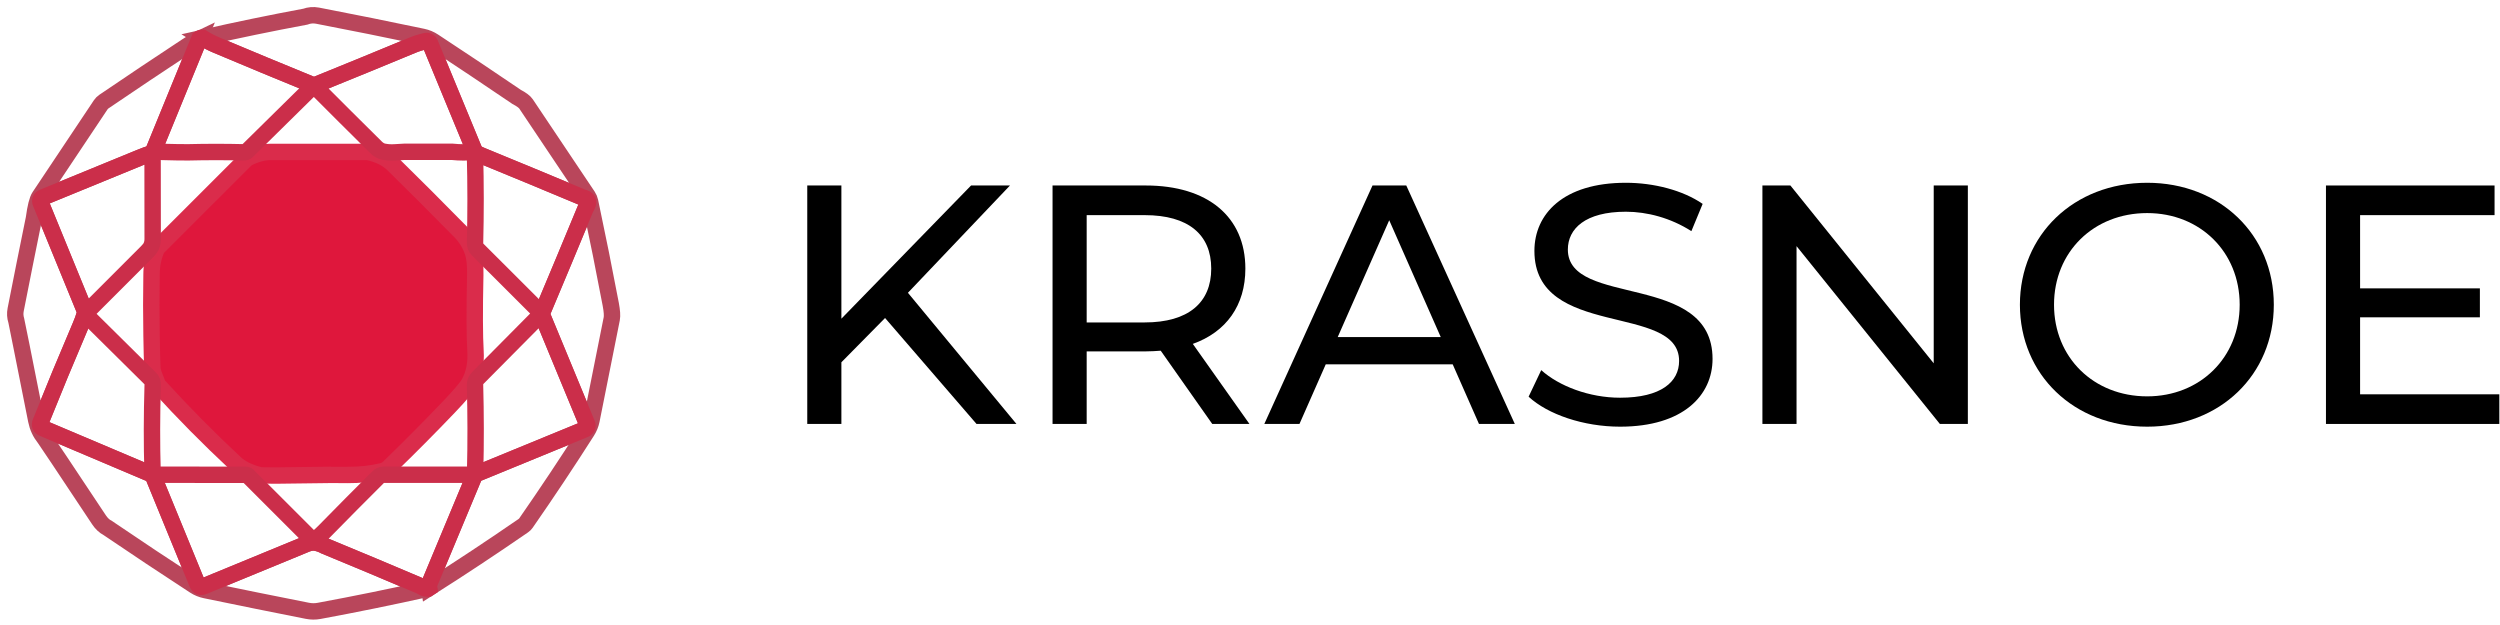
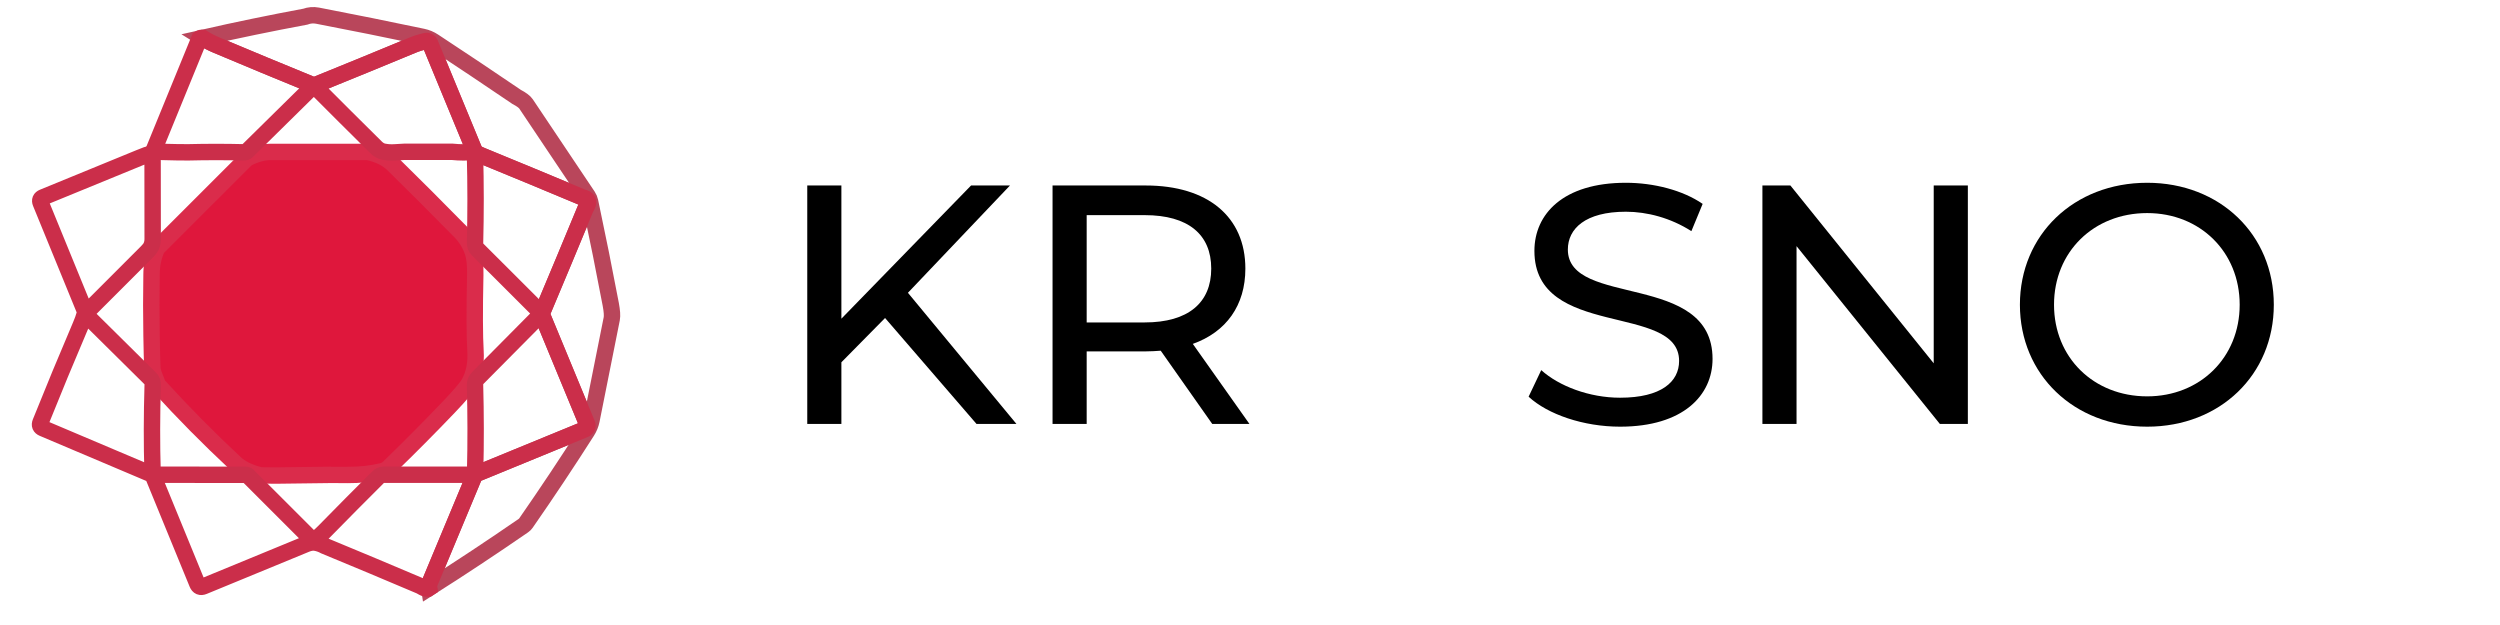
<svg xmlns="http://www.w3.org/2000/svg" width="164" height="41" viewBox="0 0 164 41" fill="none">
  <path d="M17.981 9.96C20.032 9.973 22.084 9.975 24.136 9.967C24.842 10.122 25.394 10.396 25.793 10.787C27.219 12.188 28.633 13.601 30.033 15.027C30.498 15.461 30.828 15.968 31.023 16.546C31.138 16.889 31.189 17.391 31.176 18.05C31.127 20.383 31.133 22.048 31.193 23.045C31.242 23.837 31.102 24.533 30.774 25.133C30.628 25.402 30.186 25.923 29.448 26.697C28.177 28.027 26.862 29.352 25.503 30.669C25.378 30.79 25.23 30.871 25.061 30.912C24.356 31.082 23.601 31.163 22.798 31.158C22.086 31.152 21.728 31.15 21.722 31.151C18.75 31.2 17.196 31.209 17.06 31.176C16.36 31.008 15.813 30.74 15.419 30.373C13.697 28.768 12.034 27.087 10.431 25.329C10.381 25.276 10.344 25.215 10.319 25.147C10.24 24.936 10.173 24.762 10.118 24.627C10.043 24.439 10.001 24.261 9.994 24.093C9.975 23.698 9.957 22.999 9.941 21.998C9.918 20.672 9.918 19.346 9.941 18.02C9.94 17.4 10.06 16.822 10.301 16.285C10.468 15.909 10.809 15.445 11.324 14.893C12.568 13.557 13.861 12.27 15.202 11.032C15.476 10.749 15.883 10.481 16.423 10.229C16.867 10.022 17.284 9.927 17.674 9.946C17.877 9.955 17.979 9.96 17.981 9.96Z" fill="#DF173C" />
  <path d="M20.829 1.027C23.133 1.47 25.433 1.934 27.73 2.418C27.986 2.472 28.223 2.571 28.442 2.715C30.267 3.915 32.082 5.128 33.889 6.356C34.207 6.523 34.413 6.677 34.508 6.818C35.871 8.842 37.222 10.858 38.561 12.866C38.633 12.975 38.683 13.093 38.71 13.221C39.204 15.552 39.656 17.8 40.066 19.966C40.147 20.399 40.169 20.716 40.13 20.916C39.691 23.136 39.248 25.354 38.801 27.572C38.749 27.829 38.652 28.068 38.512 28.289C37.22 30.317 35.884 32.324 34.504 34.31C34.457 34.378 34.399 34.435 34.331 34.482C32.256 35.912 30.198 37.274 28.157 38.569L28.142 38.468C28.133 38.414 28.135 38.367 28.149 38.336L31.112 31.229C31.141 31.162 31.196 31.108 31.266 31.08L38.35 28.171C38.529 28.098 38.581 27.972 38.506 27.792L35.62 20.811C35.559 20.666 35.559 20.522 35.62 20.377C36.569 18.123 37.495 15.904 38.397 13.719C38.4 13.713 38.443 13.629 38.526 13.466C38.663 13.196 38.559 13.025 38.216 12.951C36.016 12.029 33.812 11.116 31.604 10.211C31.396 10.126 31.259 10.056 31.193 9.999C31.172 9.993 31.158 9.98 31.153 9.958L28.207 2.827C28.186 2.774 28.146 2.732 28.096 2.706C28.045 2.681 27.987 2.674 27.932 2.687C27.61 2.763 27.314 2.858 27.042 2.972C24.939 3.844 22.84 4.705 20.742 5.554C20.65 5.591 20.547 5.591 20.456 5.554C18.369 4.702 16.287 3.838 14.211 2.962C13.89 2.828 13.584 2.669 13.291 2.485C15.527 1.978 17.772 1.514 20.026 1.094C20.287 0.998 20.555 0.975 20.829 1.027Z" stroke="#B9465B" stroke-width="1.076" />
-   <path d="M13.081 2.531L10.045 9.953C9.999 9.98 9.962 10.017 9.935 10.063C9.784 10.1 9.521 10.196 9.146 10.351C7.027 11.223 4.919 12.088 2.823 12.944C2.651 13.015 2.599 13.137 2.669 13.31L5.545 20.334C5.579 20.419 5.585 20.512 5.56 20.599C5.493 20.837 5.402 21.09 5.287 21.359C4.374 23.496 3.497 25.614 2.655 27.711C2.584 27.892 2.637 28.02 2.814 28.094L9.946 31.115C9.966 31.123 9.985 31.135 10.001 31.151C10.016 31.166 10.028 31.185 10.037 31.205L12.942 38.29C13.022 38.486 13.16 38.544 13.356 38.463C15.567 37.551 17.81 36.627 20.083 35.693C20.308 35.601 20.51 35.569 20.689 35.598C20.899 35.634 21.1 35.704 21.291 35.809C23.383 36.673 25.47 37.547 27.551 38.432C27.556 38.434 27.624 38.471 27.756 38.545C27.856 38.601 27.966 38.624 28.087 38.615C25.712 39.144 23.327 39.631 20.933 40.074C20.678 40.121 20.422 40.12 20.166 40.069C17.934 39.628 15.704 39.177 13.476 38.715C13.219 38.662 12.98 38.565 12.762 38.422C10.852 37.18 8.955 35.919 7.071 34.639C6.85 34.526 6.658 34.346 6.494 34.099C4.192 30.631 3 28.845 2.918 28.742C2.643 28.398 2.463 28.011 2.378 27.58C1.523 23.273 1.087 21.09 1.068 21.029C0.994 20.795 0.98 20.556 1.028 20.313C1.42 18.314 1.821 16.317 2.228 14.32C2.328 13.581 2.447 13.107 2.586 12.898C3.914 10.901 5.255 8.893 6.607 6.875C6.664 6.791 6.734 6.721 6.817 6.664C8.628 5.432 10.435 4.224 12.235 3.04C12.636 2.776 12.918 2.606 13.081 2.531Z" stroke="#B9465B" stroke-width="1.076" />
  <path d="M15.419 30.373C13.697 28.768 12.034 27.087 10.431 25.329C10.381 25.276 10.344 25.215 10.319 25.147C10.24 24.936 10.173 24.762 10.118 24.626C10.043 24.438 10.001 24.261 9.994 24.093C9.975 23.698 9.957 22.999 9.941 21.998C9.918 20.672 9.918 19.346 9.941 18.02C9.94 17.4 10.06 16.821 10.301 16.285L16.175 10.415C16.43 10.265 17.093 9.967 17.705 9.967H24.136C24.842 10.122 25.394 10.396 25.793 10.787C27.219 12.188 28.633 13.601 30.033 15.027C30.498 15.461 30.828 15.968 31.023 16.546C31.138 16.889 31.189 17.39 31.177 18.05C31.127 20.383 31.133 22.048 31.193 23.045C31.242 23.837 31.102 24.533 30.774 25.133C30.628 25.402 30.186 25.923 29.448 26.697C28.177 28.027 26.862 29.352 25.503 30.669C25.378 30.79 25.23 30.871 25.061 30.912C24.356 31.082 23.601 31.163 22.798 31.158C22.086 31.152 21.728 31.15 21.722 31.151C18.75 31.2 17.195 31.209 17.06 31.176C16.36 31.008 15.813 30.74 15.419 30.373Z" stroke="#DA2C4B" stroke-width="1.076" />
  <path d="M13.29 2.485C13.583 2.669 13.89 2.828 14.21 2.962C16.286 3.838 18.368 4.702 20.456 5.554C20.547 5.591 20.649 5.591 20.742 5.554C22.839 4.705 24.939 3.844 27.041 2.972C27.313 2.858 27.61 2.763 27.932 2.687C27.987 2.674 28.045 2.681 28.095 2.706C28.146 2.732 28.185 2.774 28.207 2.827L31.152 9.958C30.654 10.011 30.155 10.011 29.657 9.958C29.657 9.958 28.617 9.958 26.536 9.958C26.532 9.958 26.31 9.971 25.87 9.997C25.637 10.011 25.405 9.996 25.175 9.951C24.994 9.917 24.827 9.823 24.672 9.669C23.317 8.331 21.988 7.007 20.684 5.697C20.66 5.672 20.626 5.658 20.59 5.658C20.555 5.658 20.52 5.673 20.494 5.698L16.212 9.916C16.186 9.942 16.155 9.961 16.12 9.975C16.086 9.988 16.049 9.994 16.011 9.993C14.791 9.963 13.57 9.963 12.348 9.993C12.104 9.999 11.336 9.985 10.045 9.953L13.081 2.531C13.141 2.491 13.211 2.475 13.29 2.485Z" stroke="#CB2E4A" stroke-width="1.076" />
  <path d="M31.193 9.999C31.259 10.056 31.396 10.126 31.603 10.211C33.811 11.116 36.016 12.029 38.215 12.951C38.559 13.025 38.662 13.196 38.525 13.466C38.443 13.629 38.4 13.713 38.397 13.719C37.494 15.904 36.568 18.123 35.619 20.377C35.559 20.522 35.559 20.666 35.619 20.811L38.506 27.792C38.58 27.972 38.528 28.098 38.349 28.171L31.265 31.08C31.195 31.108 31.14 31.162 31.112 31.229L28.148 38.336C28.135 38.367 28.132 38.414 28.141 38.468L28.157 38.569L28.087 38.615C27.966 38.624 27.856 38.601 27.756 38.545C27.624 38.471 27.555 38.434 27.551 38.432C25.469 37.547 23.382 36.673 21.29 35.809C21.099 35.704 20.899 35.634 20.689 35.598C20.51 35.569 20.308 35.601 20.083 35.693C17.809 36.627 15.567 37.551 13.356 38.463C13.159 38.544 13.021 38.486 12.941 38.289L10.036 31.205C10.028 31.185 10.016 31.166 10 31.151C9.985 31.135 9.966 31.123 9.946 31.115L2.814 28.094C2.636 28.019 2.583 27.892 2.655 27.711C3.496 25.614 4.373 23.496 5.286 21.359C5.402 21.09 5.493 20.837 5.56 20.599C5.584 20.512 5.579 20.419 5.544 20.334L2.669 13.31C2.599 13.137 2.65 13.015 2.822 12.944C4.919 12.088 7.027 11.223 9.146 10.351C9.521 10.196 9.784 10.1 9.935 10.063C9.985 10.204 10.01 10.379 10.01 10.586C10.01 12.285 10.012 13.983 10.015 15.681C10.015 15.854 9.982 16.014 9.915 16.162C9.868 16.267 9.769 16.394 9.62 16.543C8.302 17.861 7.01 19.153 5.745 20.418C5.723 20.44 5.705 20.467 5.693 20.496C5.681 20.525 5.675 20.557 5.675 20.589C5.676 20.621 5.682 20.652 5.695 20.682C5.707 20.712 5.725 20.738 5.748 20.761L9.859 24.829C9.97 24.938 10.023 25.074 10.017 25.238C9.956 27.242 9.954 29.154 10.008 30.972C10.01 31.017 10.029 31.061 10.062 31.092C10.094 31.123 10.138 31.141 10.183 31.141L16.142 31.149C16.164 31.149 16.186 31.154 16.207 31.163C16.227 31.171 16.246 31.184 16.262 31.2L20.44 35.376C20.471 35.407 20.512 35.426 20.556 35.429C20.599 35.431 20.643 35.418 20.677 35.392C20.882 35.234 21.074 35.065 21.254 34.882C22.405 33.707 23.587 32.514 24.801 31.305C24.91 31.196 25.041 31.141 25.195 31.141H30.948C31.006 31.141 31.062 31.119 31.103 31.079C31.144 31.039 31.168 30.985 31.169 30.928C31.215 29.049 31.212 27.157 31.161 25.253C31.155 25.076 31.216 24.922 31.345 24.794L35.442 20.662C35.454 20.65 35.464 20.635 35.471 20.619C35.478 20.602 35.481 20.585 35.481 20.567C35.481 20.549 35.478 20.532 35.471 20.516C35.464 20.5 35.454 20.485 35.442 20.472L31.348 16.384C31.219 16.255 31.157 16.104 31.162 15.93C31.211 14.027 31.21 12.079 31.158 10.087C31.158 10.07 31.161 10.055 31.168 10.041C31.175 10.027 31.183 10.013 31.193 9.999Z" stroke="#CB2E4A" stroke-width="1.076" />
  <path d="M64.06 27.811L58.06 20.861L55.195 23.766V27.811H52.956V12.168H55.195V20.906L63.702 12.168H66.254L59.56 19.207L66.679 27.811H64.06Z" fill="black" />
  <path d="M81.964 27.811H79.524L76.144 23.006C75.83 23.029 75.494 23.051 75.159 23.051H71.286V27.811H69.047V12.168H75.159C79.233 12.168 81.696 14.224 81.696 17.621C81.696 20.034 80.442 21.777 78.248 22.559L81.964 27.811ZM75.091 21.152C77.957 21.152 79.457 19.855 79.457 17.621C79.457 15.386 77.957 14.113 75.091 14.113H71.286V21.152H75.091Z" fill="black" />
-   <path d="M97.021 27.811L95.297 23.9H86.969L85.245 27.811H82.939L90.036 12.168H92.252L99.372 27.811H97.021ZM87.753 22.113H94.514L91.133 14.448L87.753 22.113Z" fill="black" />
  <path d="M106.276 27.99C103.881 27.99 101.53 27.185 100.277 26.023L101.105 24.28C102.269 25.33 104.262 26.09 106.276 26.09C108.985 26.09 110.149 25.04 110.149 23.677C110.149 19.855 100.657 22.269 100.657 16.459C100.657 14.046 102.538 11.99 106.657 11.99C108.493 11.99 110.396 12.481 111.694 13.375L110.955 15.163C109.59 14.291 108.045 13.889 106.657 13.889C103.993 13.889 102.851 15.006 102.851 16.369C102.851 20.191 112.343 17.8 112.343 23.543C112.343 25.934 110.418 27.99 106.276 27.99Z" fill="black" />
  <path d="M126.852 12.168H129.091V27.811H127.255L117.853 16.146V27.811H115.614V12.168H117.45L126.852 23.833V12.168Z" fill="black" />
  <path d="M140.856 27.99C136.043 27.99 132.506 24.571 132.506 19.99C132.506 15.409 136.043 11.99 140.856 11.99C145.624 11.99 149.162 15.386 149.162 19.99C149.162 24.593 145.624 27.99 140.856 27.99ZM140.856 26.001C144.326 26.001 146.923 23.453 146.923 19.99C146.923 16.526 144.326 13.978 140.856 13.978C137.341 13.978 134.744 16.526 134.744 19.99C134.744 23.453 137.341 26.001 140.856 26.001Z" fill="black" />
-   <path d="M154.822 25.867H163.956V27.811H152.583V12.168H163.643V14.113H154.822V18.917H162.68V20.816H154.822V25.867Z" fill="black" />
</svg>